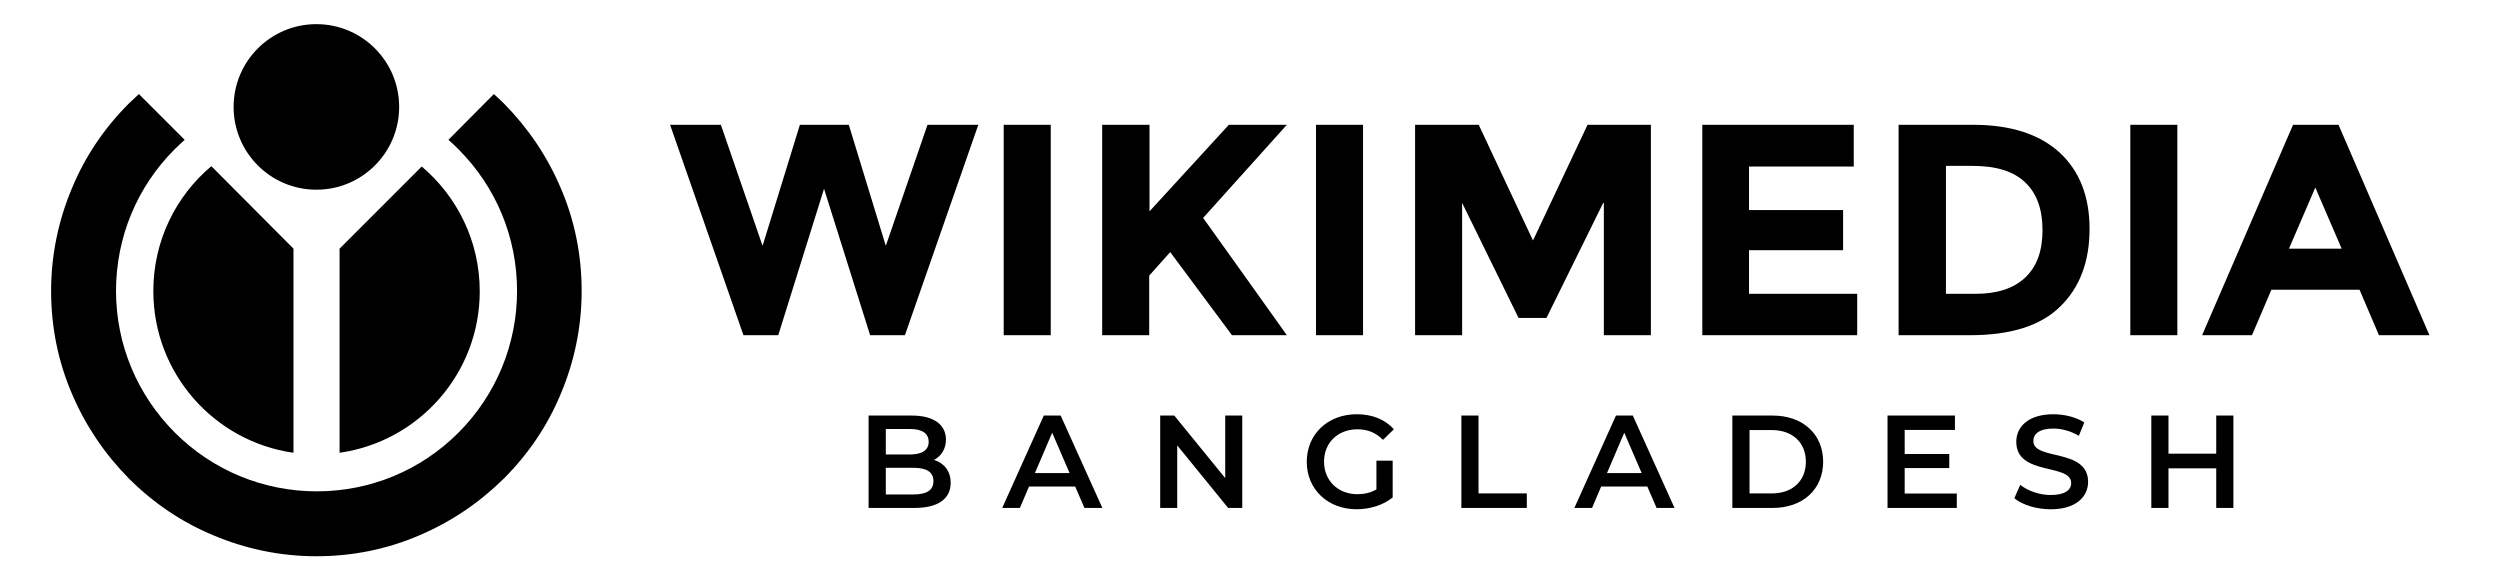
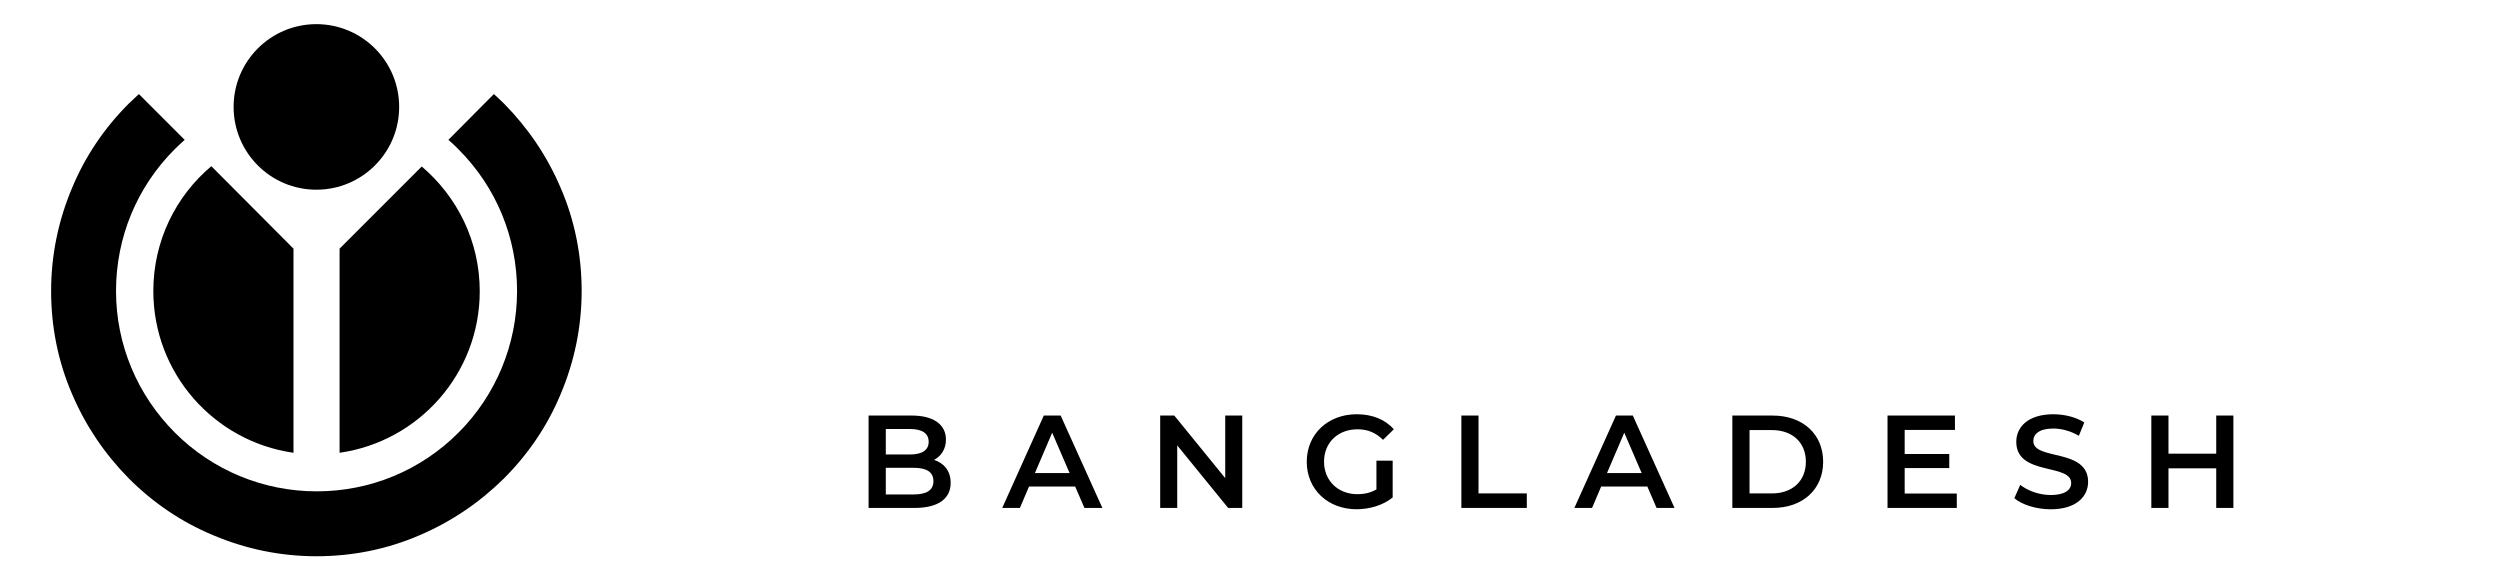
<svg xmlns="http://www.w3.org/2000/svg" viewBox="0 0 797.3 185.2">
-   <path d="m758.7 106.9-6.2-14.5h-28.1l-6.2 14.5h-15.9l29-67.1h14.5l29 67.1zm-20.3-47.1-8.4 19.5h16.8zm-59-20h15v67.1h-15zm-22.6 8.8c6.4 5.9 9.6 14 9.6 24.4s-3.1 18.7-9.4 24.8c-6.2 6.1-15.8 9.1-28.6 9.1h-22.9v-67.1h23.7c12.1 0 21.2 3 27.6 8.8zm-10.9 39.9c3.7-3.5 5.5-8.5 5.5-15.1s-1.8-11.7-5.5-15.2c-3.7-3.6-9.3-5.3-16.9-5.3h-8.4v40.8h9.5c6.8 0 12.1-1.7 15.8-5.2zm-54.7-48.7v13.3h-33.4v13.9h30v12.8h-30v13.9h34.5v13.2h-49.4v-67.1zm-79.9 24.9-18.1 36.7h-8.9l-18-36.7v42.2h-15v-67.1h20.3l17.3 36.9 17.4-36.9h20.2v67.1h-15v-42.2zm-91.6-24.9h15v67.1h-15zm-68.1 0h15v27.6l25.3-27.6h18.5l-26.7 29.7c2.3 3.2 6.6 9.2 12.8 17.9s10.8 15.2 13.9 19.5h-17.5l-19.7-26.5-6.7 7.5v19h-15v-67.1zm-31.5 0h15v67.1h-15zm-76.9 38.6 11.9-38.6h15.6l11.8 38.6 13.3-38.6h16.2l-23.4 67.1h-11.1l-14.7-46.7-14.6 46.7h-11.1l-23.4-67.1h16.2z" />
  <path d="m146.2 47.6c12.1 12.1 18.7 28.2 18.7 45.2s-6.7 33.2-18.7 45.2c-12.1 12.1-28.2 18.7-45.2 18.7s-33.2-6.7-45.2-18.7-18.8-28.1-18.8-45.2 6.7-33.2 18.7-45.2c1-1 2.1-2 3.2-3l-14.6-14.6c-1.1 1-2.1 2-3.2 3-7.8 7.8-13.9 16.8-18.1 26.9-4.4 10.4-6.7 21.5-6.7 32.9s2.2 22.5 6.7 32.9c4.3 10.1 10.4 19.1 18.1 26.9 7.8 7.8 16.8 13.9 26.9 18.1 10.4 4.4 21.5 6.7 32.9 6.7s22.5-2.2 32.9-6.7c10.1-4.3 19.1-10.4 26.9-18.1 7.8-7.8 13.9-16.8 18.1-26.9 4.4-10.4 6.7-21.5 6.7-32.9s-2.2-22.5-6.7-32.9c-4.3-10.1-10.4-19.1-18.1-26.9-1-1-2.1-2-3.2-3l-14.5 14.6c1.1.9 2.1 1.9 3.2 3zm-52.6 96.8v-65.1l-26.2-26.3c-11.3 9.5-18.5 23.8-18.5 39.8 0 26.3 19.4 48 44.7 51.6zm14.7 0c25.3-3.6 44.7-25.3 44.7-51.5 0-16-7.2-30.2-18.5-39.8l-26.2 26.2z" />
  <circle cx="100.9" cy="34.1" r="26.4" />
  <path d="m282.5 149.19h8.84c4.12 0 6.35 1.3 6.35 4.25s-2.23 4.25-6.35 4.25h-8.84zm235.51-11.19 5.56 12.88h-11.07zm-182.45 0 5.56 12.88h-11.07zm222.4-.84h7.15c6.57 0 10.82 4 10.82 10.1s-4.25 10.1-10.82 10.1h-7.15zm-275.46-.34h7.74c3.79 0 5.93 1.35 5.93 4.08 0 2.69-2.15 4.04-5.93 4.04h-7.74zm403.6-4.29v29.46h5.47v-12.63h15.23v12.63h5.47v-29.46h-5.47v12.16h-15.23v-12.16zm-84.13 0v29.46h22.09v-4.59h-16.62v-8.12h14.22v-4.5h-14.22v-7.66h16.03v-4.59zm-49.49 0v29.46h12.88c9.55 0 16.08-5.89 16.08-14.73s-6.52-14.73-16.08-14.73zm-37.12 0-13.26 29.46h5.64l2.9-6.82h14.73l2.95 6.82h5.72l-13.3-29.46zm-49.3 0v29.46h20.87v-4.63h-15.4v-24.83zm-96.05 0v29.46h5.43v-19.95l16.24 19.95h4.5v-29.46h-5.43v19.95l-16.24-19.95zm-37.12 0-13.26 29.46h5.64l2.9-6.82h14.73l2.95 6.82h5.72l-13.3-29.46zm-55.88 0v29.46h14.65c7.58 0 11.53-2.95 11.53-8 0-3.83-2.15-6.31-5.3-7.32 2.27-1.22 3.79-3.45 3.79-6.48 0-4.67-3.79-7.66-10.86-7.66zm377.89-.42c-8.08 0-11.87 4.04-11.87 8.8 0 10.94 17.51 6.78 17.51 13.13 0 2.19-1.94 3.83-6.52 3.83-3.62 0-7.36-1.35-9.72-3.24l-1.89 4.25c2.44 2.1 7.03 3.54 11.62 3.54 8.08 0 11.91-4.04 11.91-8.75 0-10.82-17.47-6.73-17.47-13 0-2.23 1.85-4 6.4-4 2.57 0 5.47.76 8.12 2.31l1.73-4.25c-2.57-1.68-6.27-2.61-9.81-2.61zm-222.2 0c-9.22 0-15.95 6.35-15.95 15.15s6.73 15.15 15.87 15.15c4.17 0 8.46-1.26 11.53-3.75v-11.74h-5.18v9.17c-1.89 1.09-3.96 1.52-6.06 1.52-6.23 0-10.65-4.38-10.65-10.35 0-6.1 4.42-10.35 10.69-10.35 3.16 0 5.81 1.05 8.12 3.37l3.45-3.37c-2.78-3.16-6.9-4.8-11.83-4.8z" />
</svg>